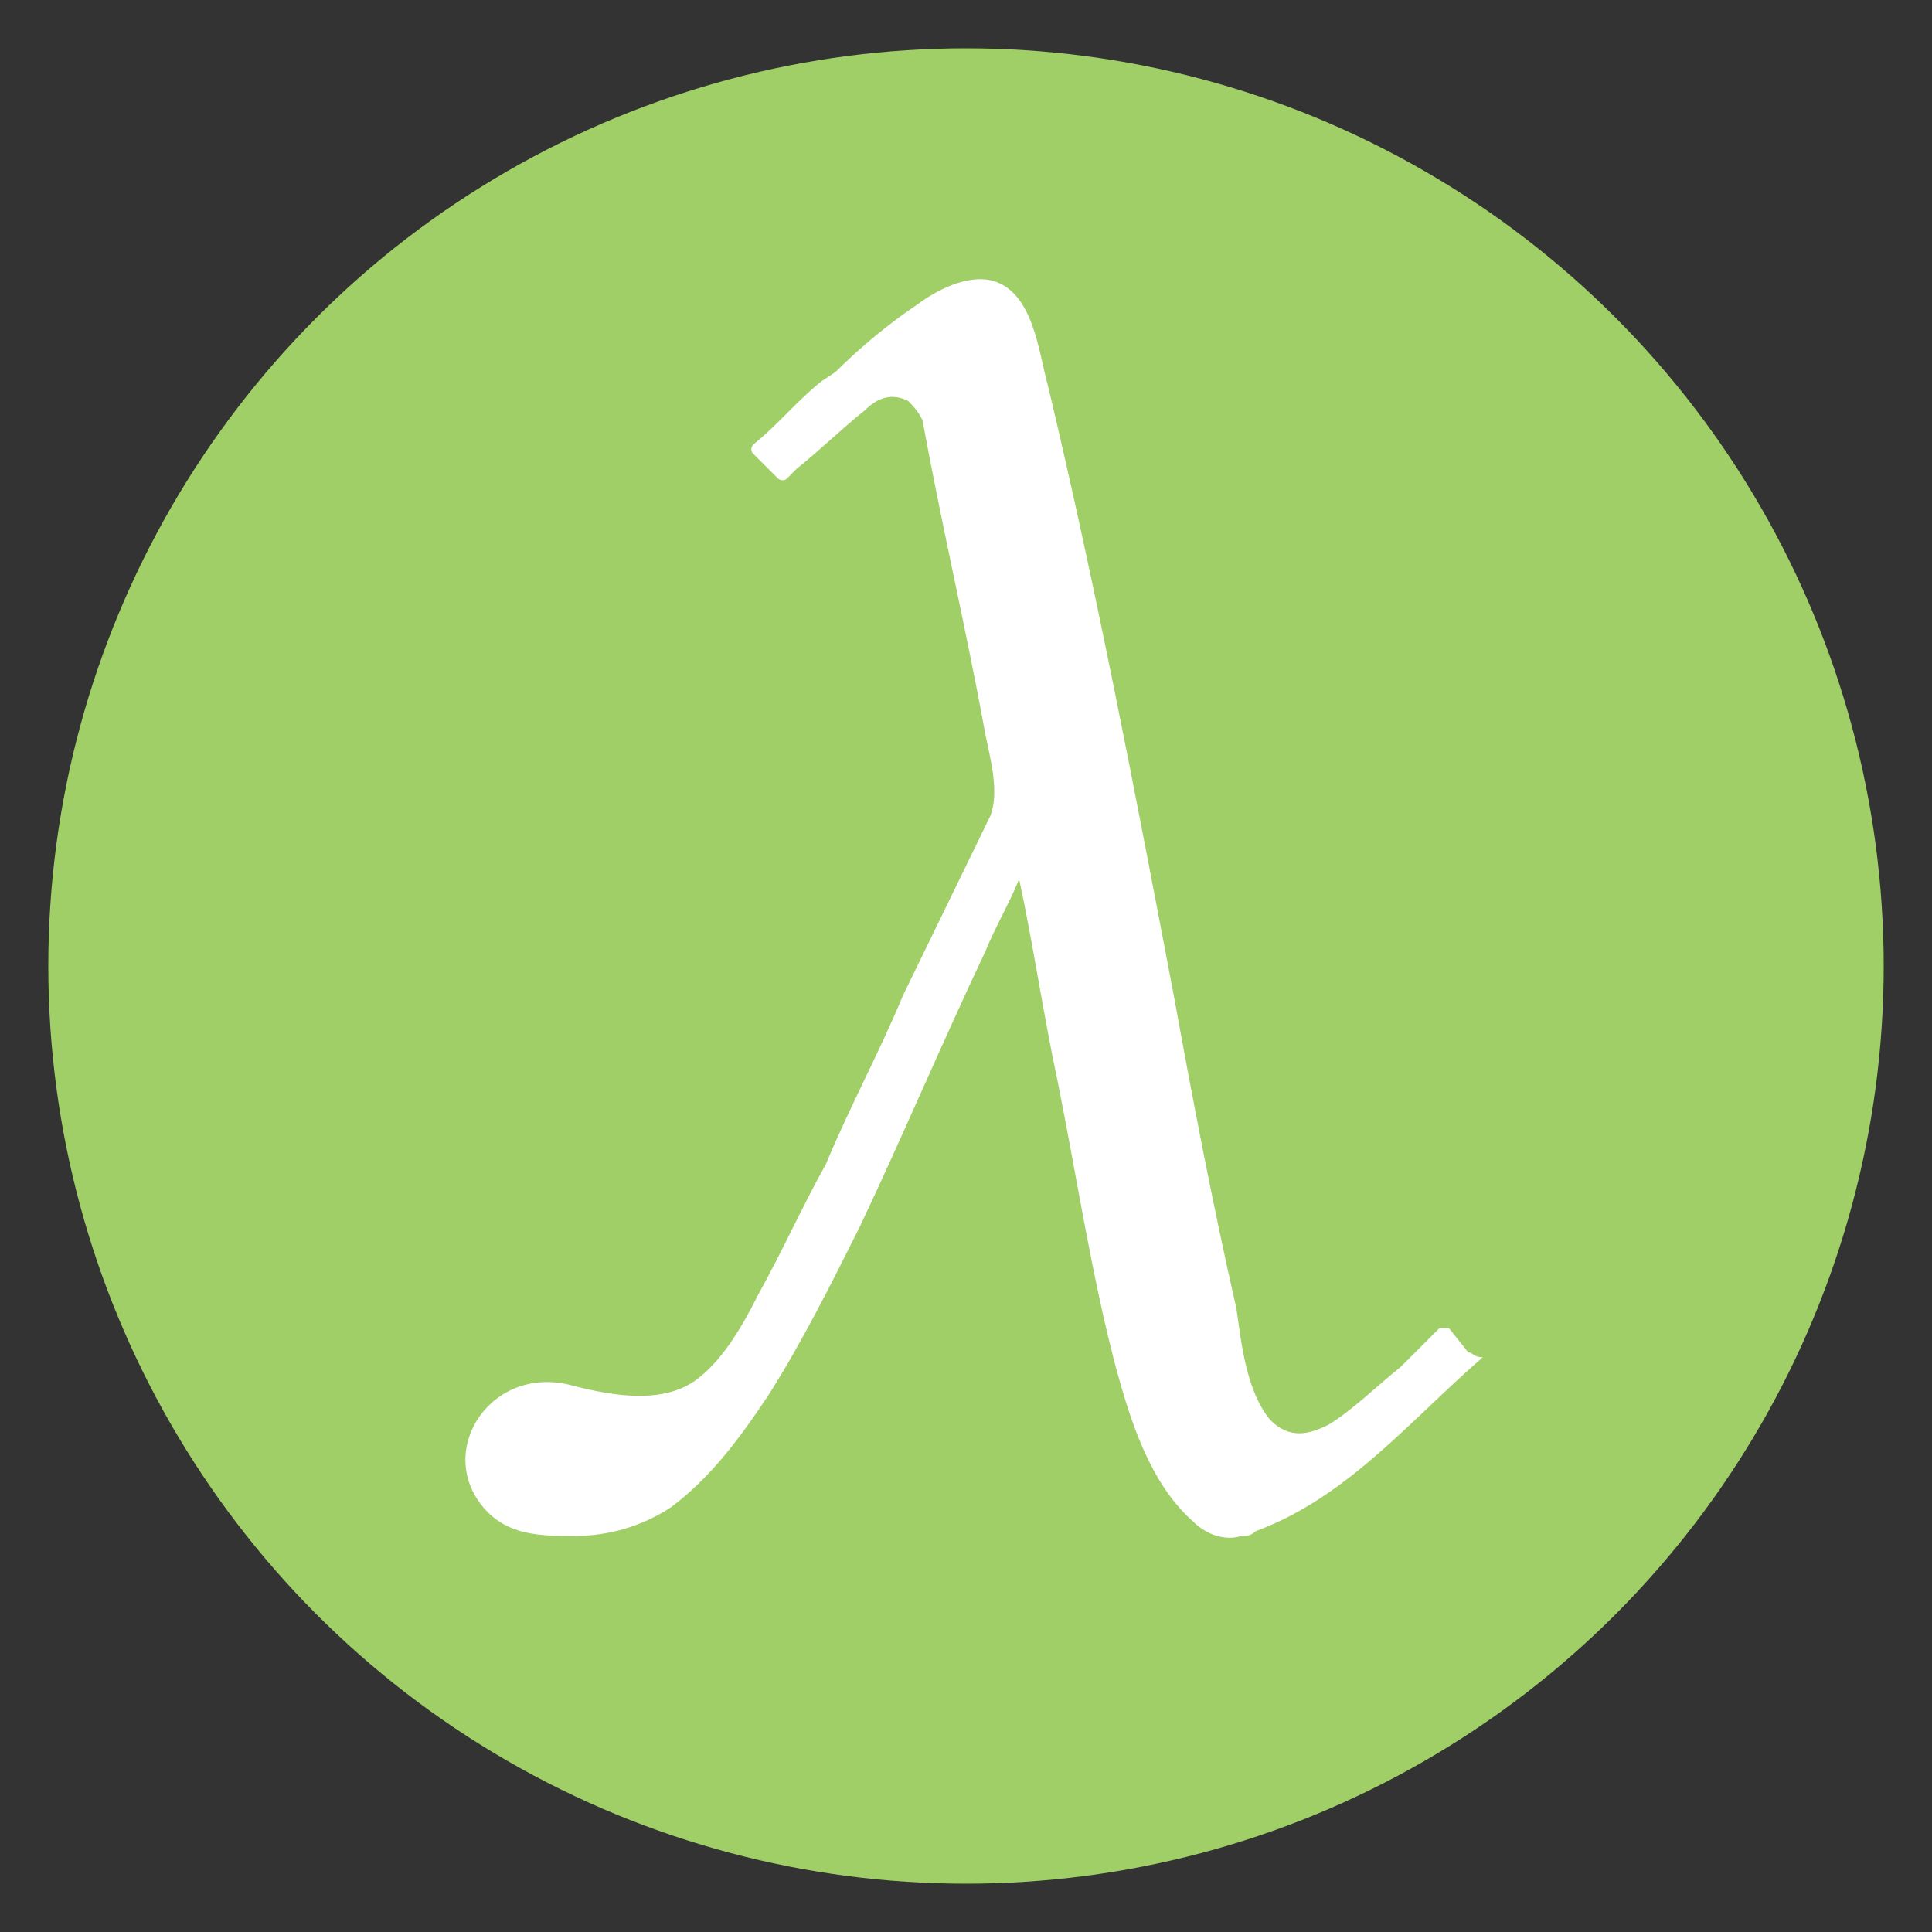
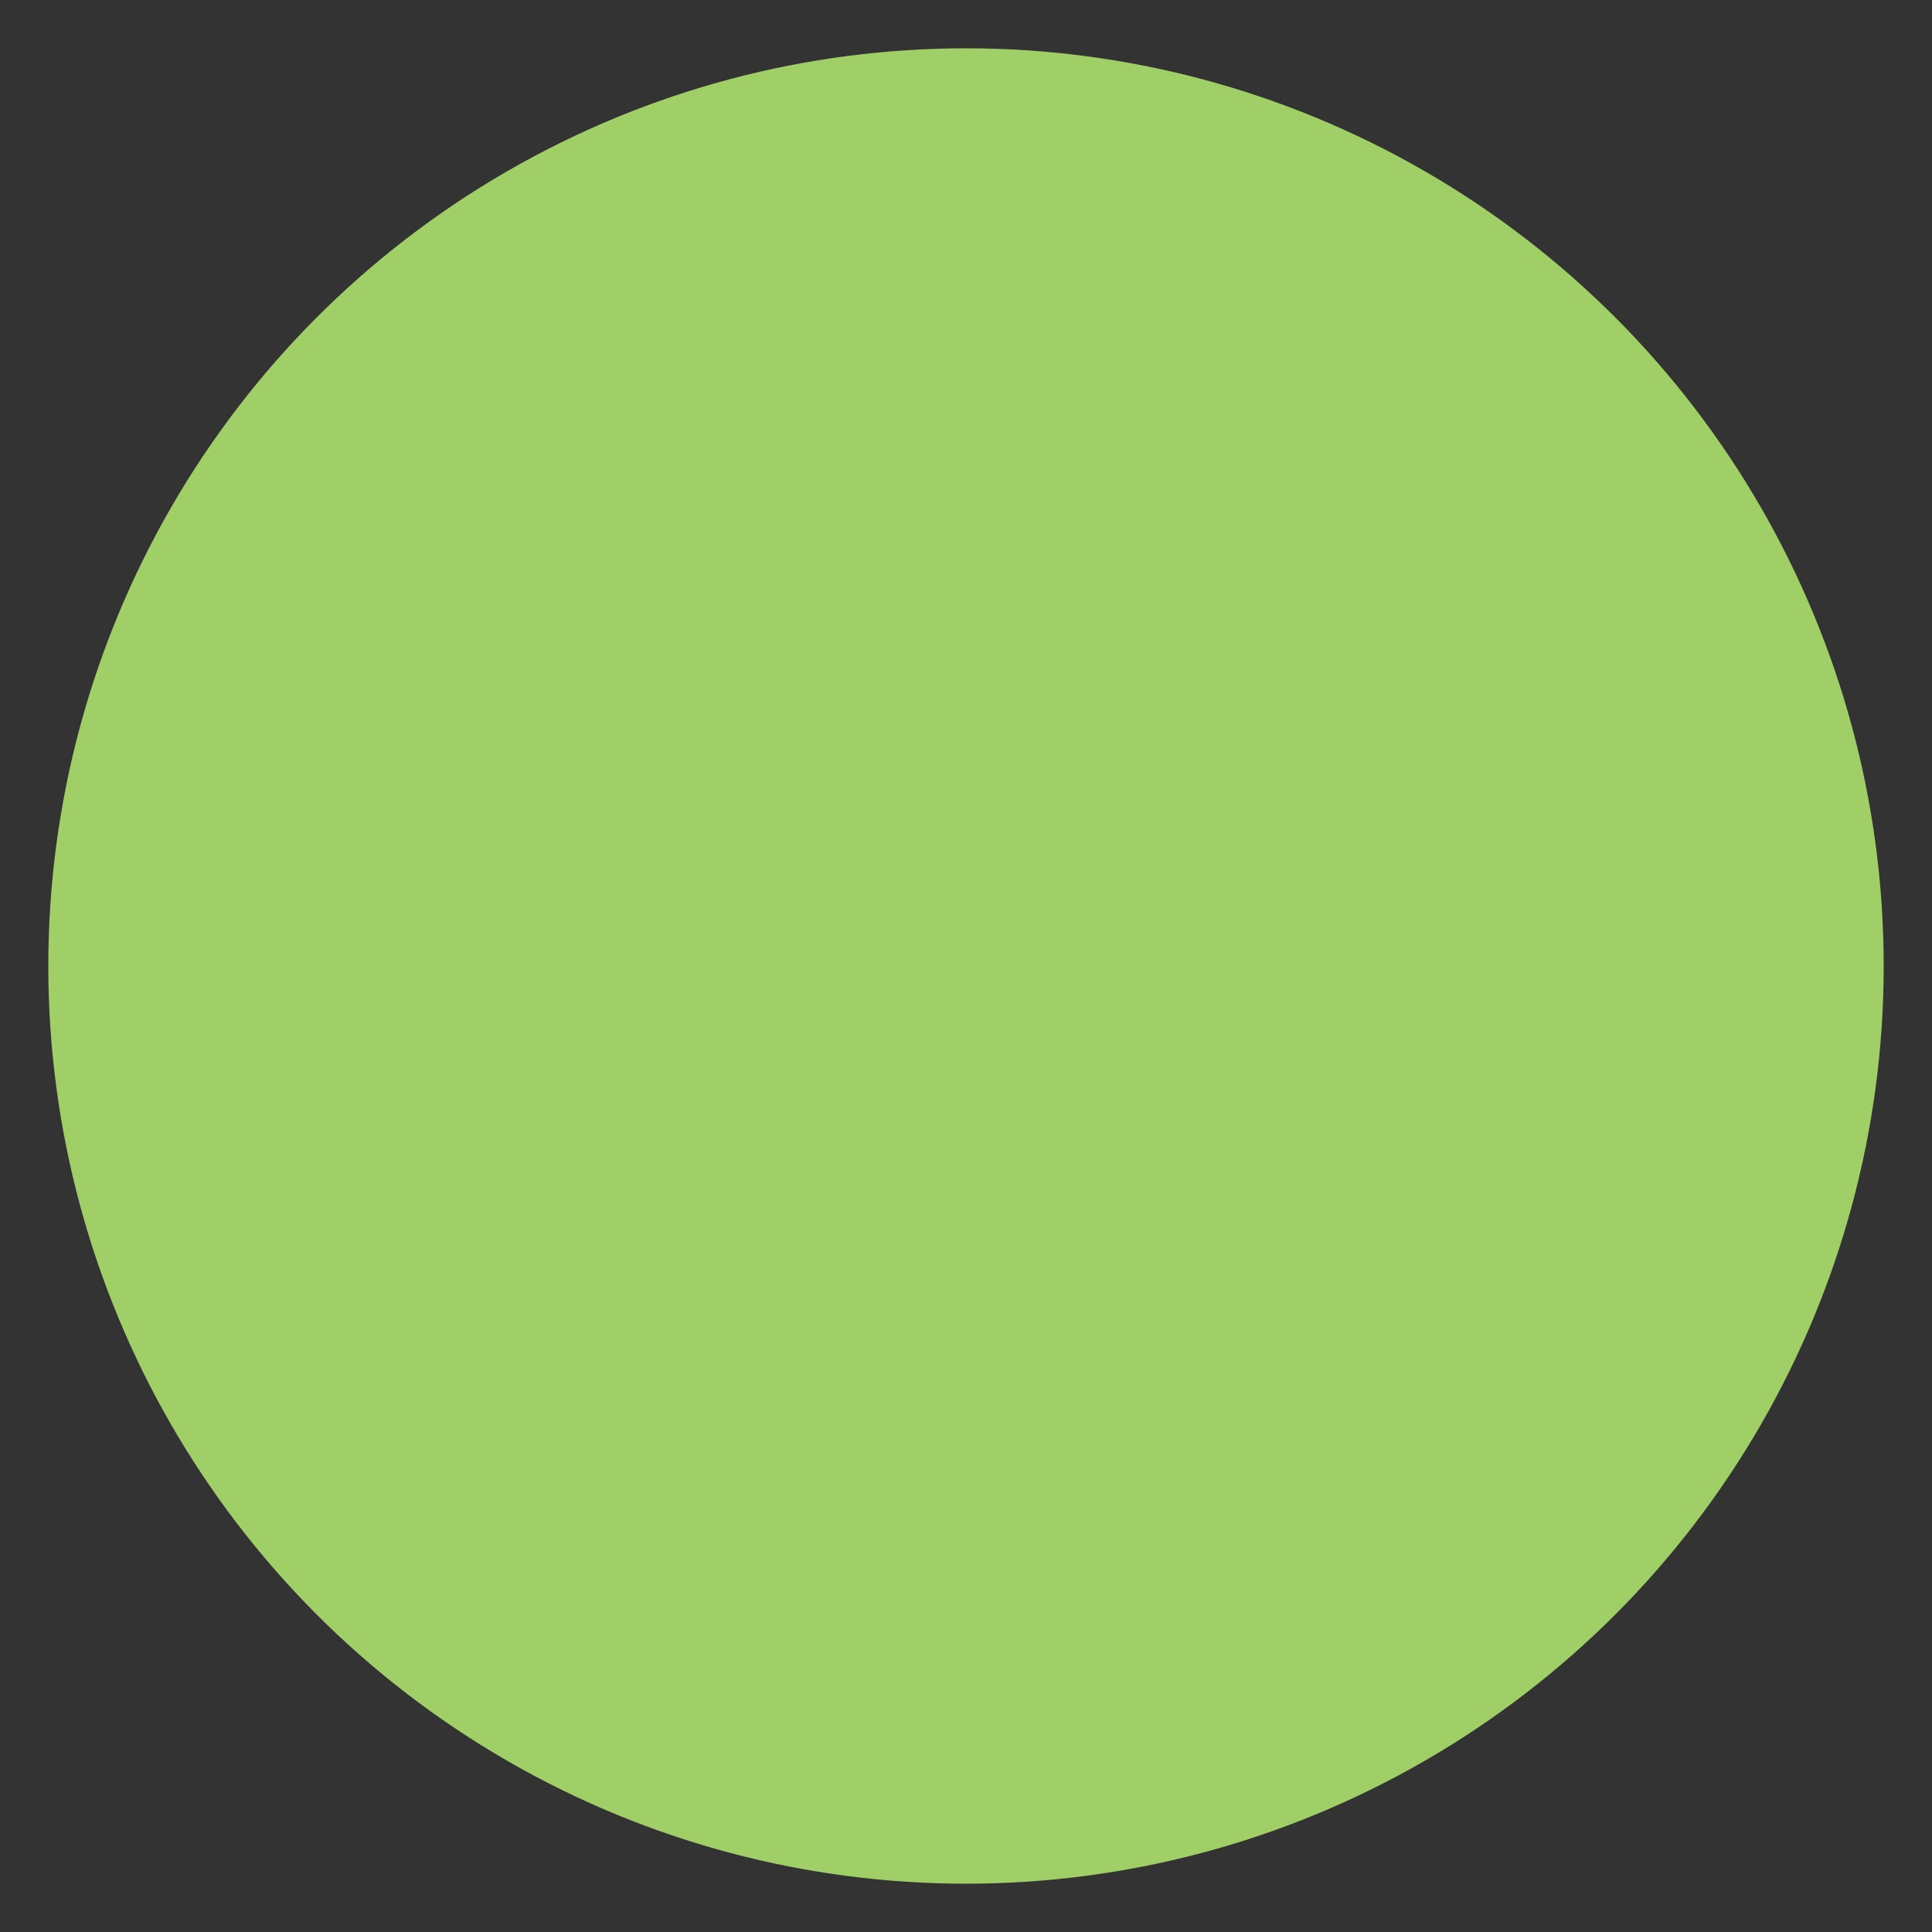
<svg xmlns="http://www.w3.org/2000/svg" version="1.1" x="0px" y="0px" width="40px" height="40px" viewBox="0 0 40 40" style="enable-background:new 0 0 40 40;" xml:space="preserve">
  <rect x="0" y="0" width="40" height="40" fill="#333333" stroke="none" />
  <style type="text/css">
	.st0{fill:#A0CF67;}
	.st1{fill:#FFFFFF;}
</style>
  <g id="icon_x5F_product_x5F_ethernet">
</g>
  <g id="icon_x5F_product_x5F_internet">
</g>
  <g id="icon_x5F_product_x5F_wavelength">
    <g>
      <circle id="circle" class="st0" cx="20" cy="20" r="19" />
-       <path class="st1" d="M30.4,28L30,27.5c0,0-0.1,0-0.2,0L29,28.3c-0.5,0.4-1,0.9-1.5,1.2c-0.4,0.2-0.8,0.3-1.2-0.1    c-0.5-0.6-0.6-1.6-0.7-2.3c-0.5-2.2-0.9-4.3-1.3-6.5c-0.8-4.2-1.6-8.4-2.6-12.6c-0.2-0.7-0.3-2-1.2-2.2c-0.5-0.1-1.1,0.2-1.5,0.5    c-0.6,0.4-1.2,0.9-1.7,1.4c0,0,0,0,0,0L17,7.9c0,0,0,0,0,0c-0.5,0.4-0.9,0.9-1.4,1.3c0,0-0.1,0.1,0,0.2l0.5,0.5c0,0,0.1,0.1,0.2,0    c0.1-0.1,0.1-0.1,0.2-0.2c0.5-0.4,0.9-0.8,1.4-1.2c0.2-0.2,0.5-0.4,0.9-0.2c0.1,0.1,0.2,0.2,0.3,0.4c0.4,2.2,0.9,4.3,1.3,6.5    c0.1,0.5,0.3,1.2,0.1,1.7l-1.8,3.7c-0.5,1.2-1.1,2.3-1.6,3.5c-0.5,0.9-0.9,1.8-1.4,2.7c-0.3,0.6-0.7,1.3-1.2,1.7    c-0.7,0.6-1.8,0.4-2.6,0.2l0,0C10.2,28.2,9,30,10,31.2c0.5,0.6,1.2,0.6,1.9,0.6c0.7,0,1.4-0.2,2-0.6l0,0c0.8-0.6,1.4-1.4,2-2.3    c0.7-1.1,1.3-2.3,1.9-3.5c0.9-1.9,1.7-3.8,2.6-5.7c0.2-0.5,0.5-1,0.7-1.5c0.3,1.4,0.5,2.8,0.8,4.2c0.4,2,0.7,4,1.2,5.9    c0.3,1.1,0.7,2.4,1.6,3.2c0.3,0.3,0.7,0.4,1,0.3c0.1,0,0.2,0,0.3-0.1c1.9-0.7,3.2-2.3,4.7-3.6C30.5,28.1,30.5,28,30.4,28z" />
    </g>
  </g>
  <g id="icon_x5F_product_x5F_voice">
</g>
</svg>